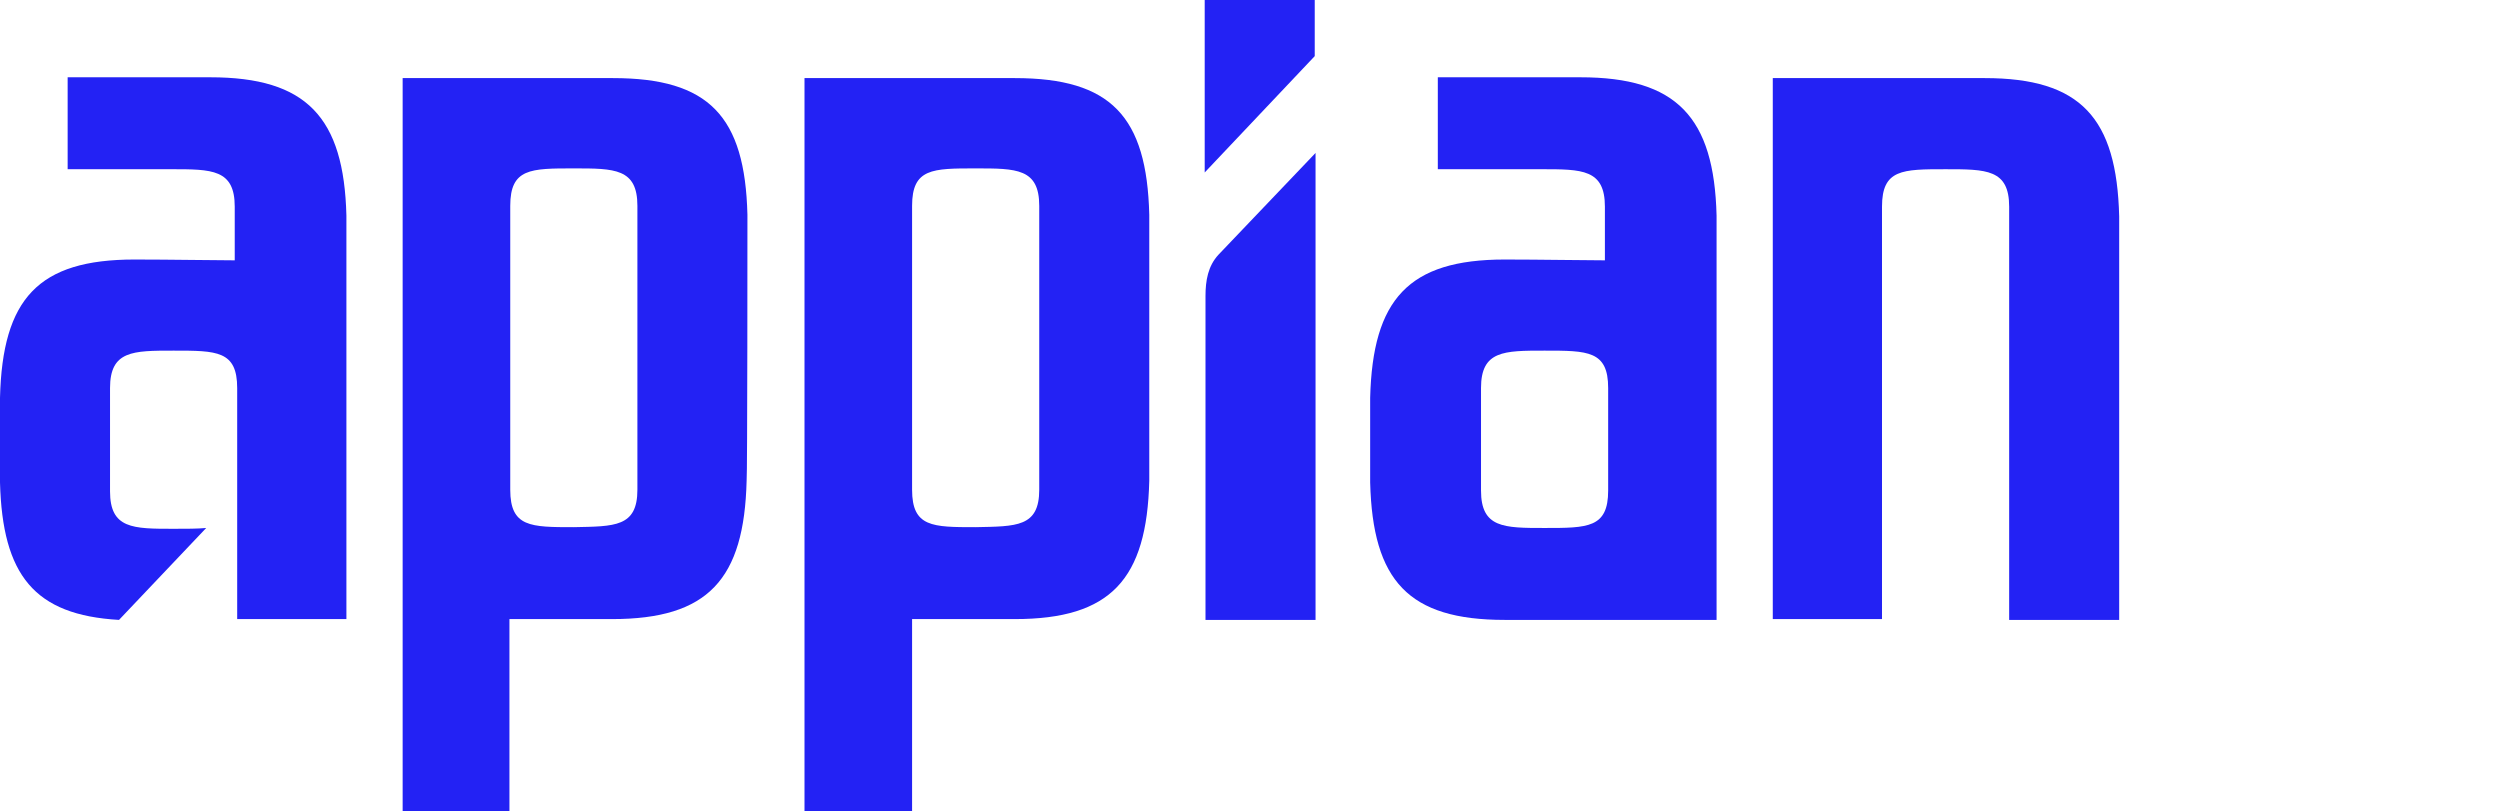
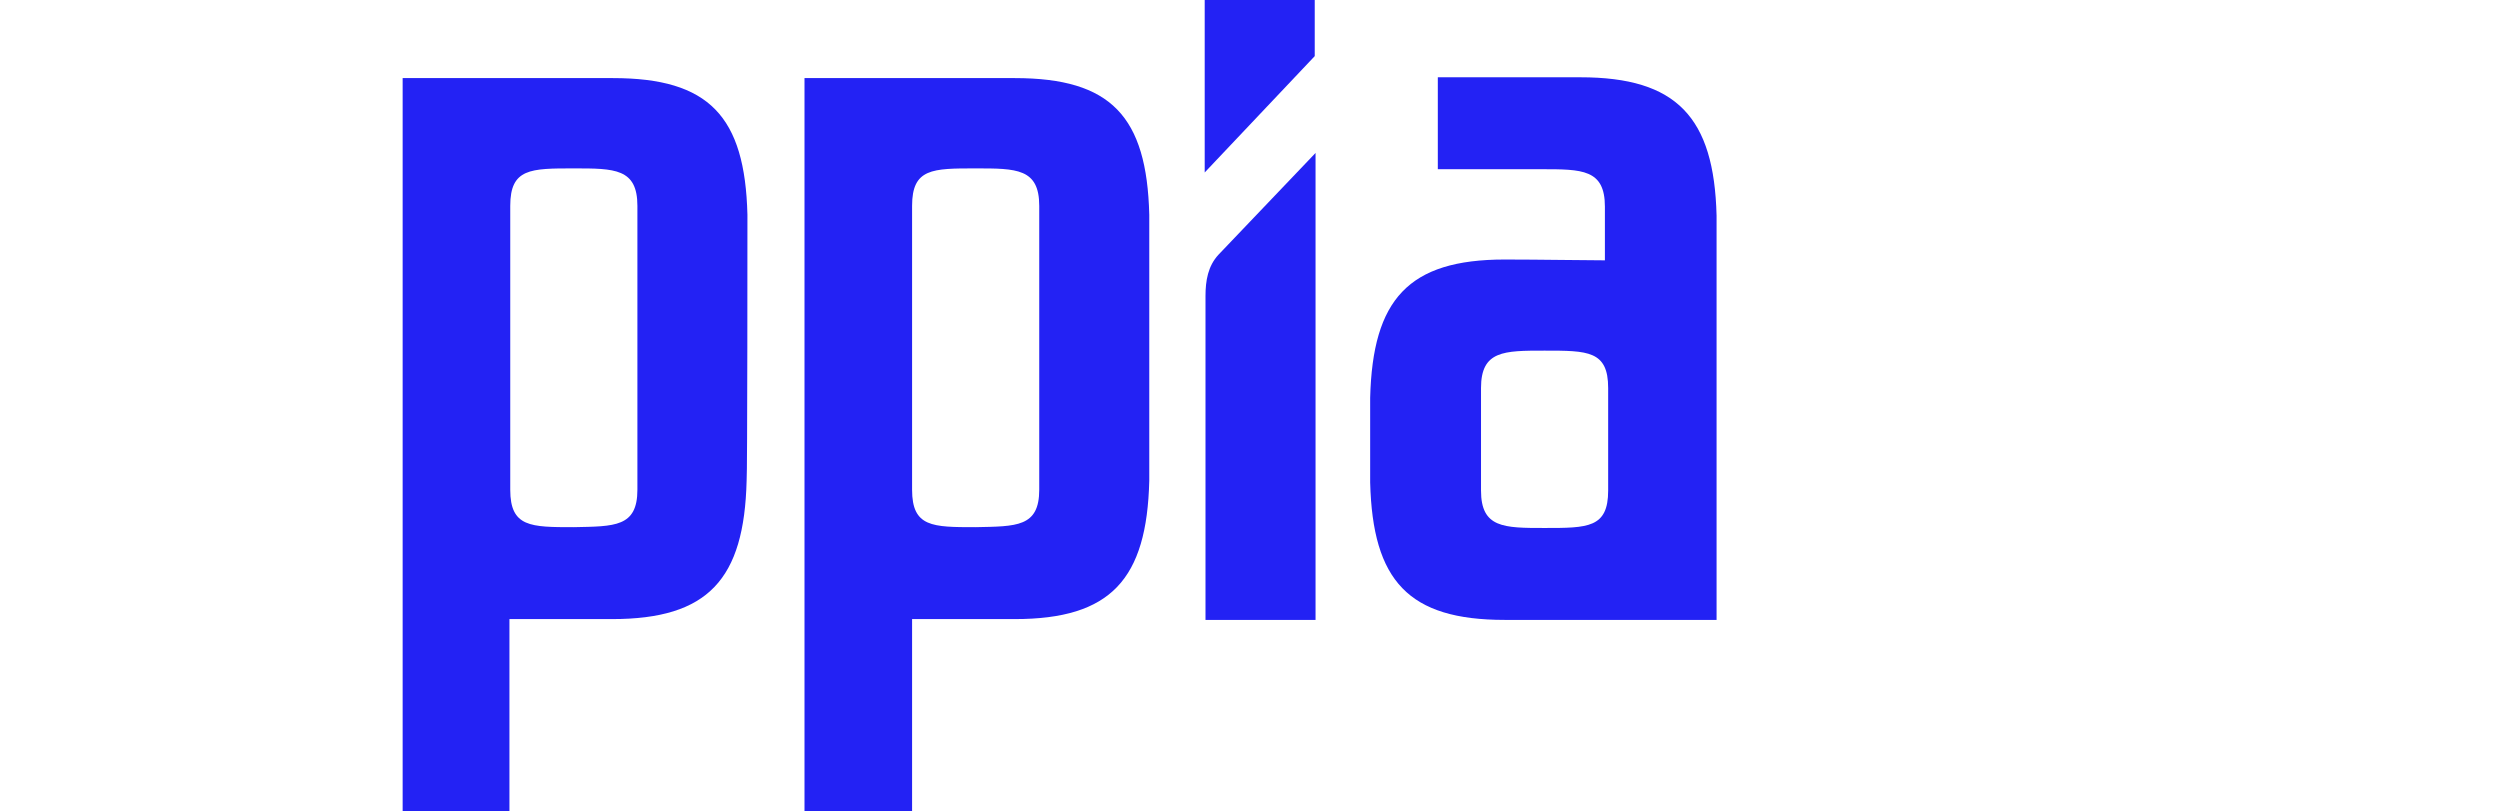
<svg xmlns="http://www.w3.org/2000/svg" width="151" height="49" viewBox="0 0 151 49" fill="none">
  <g clip-path="url(#clip0_484_187)">
    <path d="M73.6 15.38C72.96 16.068 72.812 16.952 72.812 17.886V37.442H79.459V9.238L73.6 15.38Z" fill="#2322F4" />
    <path d="M72.764 0V10.417L79.41 3.39V0H72.764Z" fill="#2322F4" />
    <path d="M69.416 12.972C69.269 7.027 67.103 4.717 61.293 4.717C58.586 4.717 48.592 4.717 48.592 4.717V49.087H55.09V37.393C56.173 37.393 59.127 37.393 61.293 37.393C67.103 37.393 69.269 34.985 69.416 29.04C69.416 28.892 69.416 13.12 69.416 12.972ZM58.93 31.841C56.321 31.841 55.09 31.841 55.09 29.58V12.432C55.09 10.171 56.321 10.171 58.93 10.171C61.392 10.171 62.77 10.171 62.77 12.432V29.58C62.77 31.841 61.392 31.791 58.93 31.841Z" fill="#2322F4" />
    <path d="M45.145 12.972C44.997 7.027 42.831 4.717 37.022 4.717C34.314 4.717 24.32 4.717 24.32 4.717V49.087H30.77V37.393C31.852 37.393 34.806 37.393 36.973 37.393C42.782 37.393 44.948 34.985 45.096 29.04C45.145 28.892 45.145 13.12 45.145 12.972ZM34.659 31.841C32.049 31.841 30.819 31.841 30.819 29.58V12.432C30.819 10.171 32.049 10.171 34.659 10.171C37.12 10.171 38.499 10.171 38.499 12.432V29.58C38.499 31.841 37.12 31.791 34.659 31.841Z" fill="#2322F4" />
-     <path d="M121.353 37.393V12.481C121.353 10.221 119.974 10.221 117.513 10.221C114.904 10.221 113.673 10.221 113.673 12.481V37.393H107.076V4.717C107.076 4.717 117.218 4.717 119.876 4.717C125.685 4.717 127.851 7.125 127.999 13.07C127.999 13.218 127.999 37.442 127.999 37.442H121.353V37.393Z" fill="#2322F4" />
    <path d="M103.681 13.021C103.533 7.076 101.269 4.668 95.459 4.668C95.164 4.668 89.01 4.668 86.844 4.668V10.22C93.145 10.22 92.801 10.22 93.097 10.22C95.558 10.22 96.936 10.22 96.936 12.481V15.724C95.755 15.724 92.949 15.675 90.881 15.675C85.072 15.675 82.906 18.082 82.758 24.028C82.758 24.175 82.758 28.99 82.758 29.138C82.906 35.083 85.072 37.442 90.881 37.442C93.589 37.442 103.681 37.442 103.681 37.442V13.021ZM97.133 29.629C97.133 31.89 95.903 31.89 93.293 31.89C90.832 31.89 89.453 31.89 89.453 29.629V23.438C89.453 21.178 90.832 21.178 93.293 21.178C95.903 21.178 97.133 21.178 97.133 23.438V29.629Z" fill="#2322F4" />
-     <path d="M20.923 13.021C20.775 7.076 18.511 4.668 12.701 4.668C12.406 4.668 6.252 4.668 4.086 4.668V10.22C10.388 10.22 10.043 10.22 10.338 10.22C12.8 10.22 14.178 10.22 14.178 12.481V15.724C13.046 15.724 10.24 15.675 8.123 15.675C2.314 15.675 0.148 18.033 0 24.028C0 24.175 0 28.99 0 29.138C0.148 34.739 2.068 37.147 7.188 37.442L12.455 31.89C11.914 31.939 11.274 31.939 10.486 31.939C8.025 31.939 6.646 31.939 6.646 29.678V23.438C6.646 21.178 8.025 21.178 10.486 21.178C13.095 21.178 14.326 21.178 14.326 23.438V37.393C14.572 37.393 20.923 37.393 20.923 37.393V13.021Z" fill="#2322F4" />
  </g>
  <defs>
    <clipPath id="clip0_484_187">
      <rect width="151" height="49" fill="white" />
    </clipPath>
  </defs>
</svg>